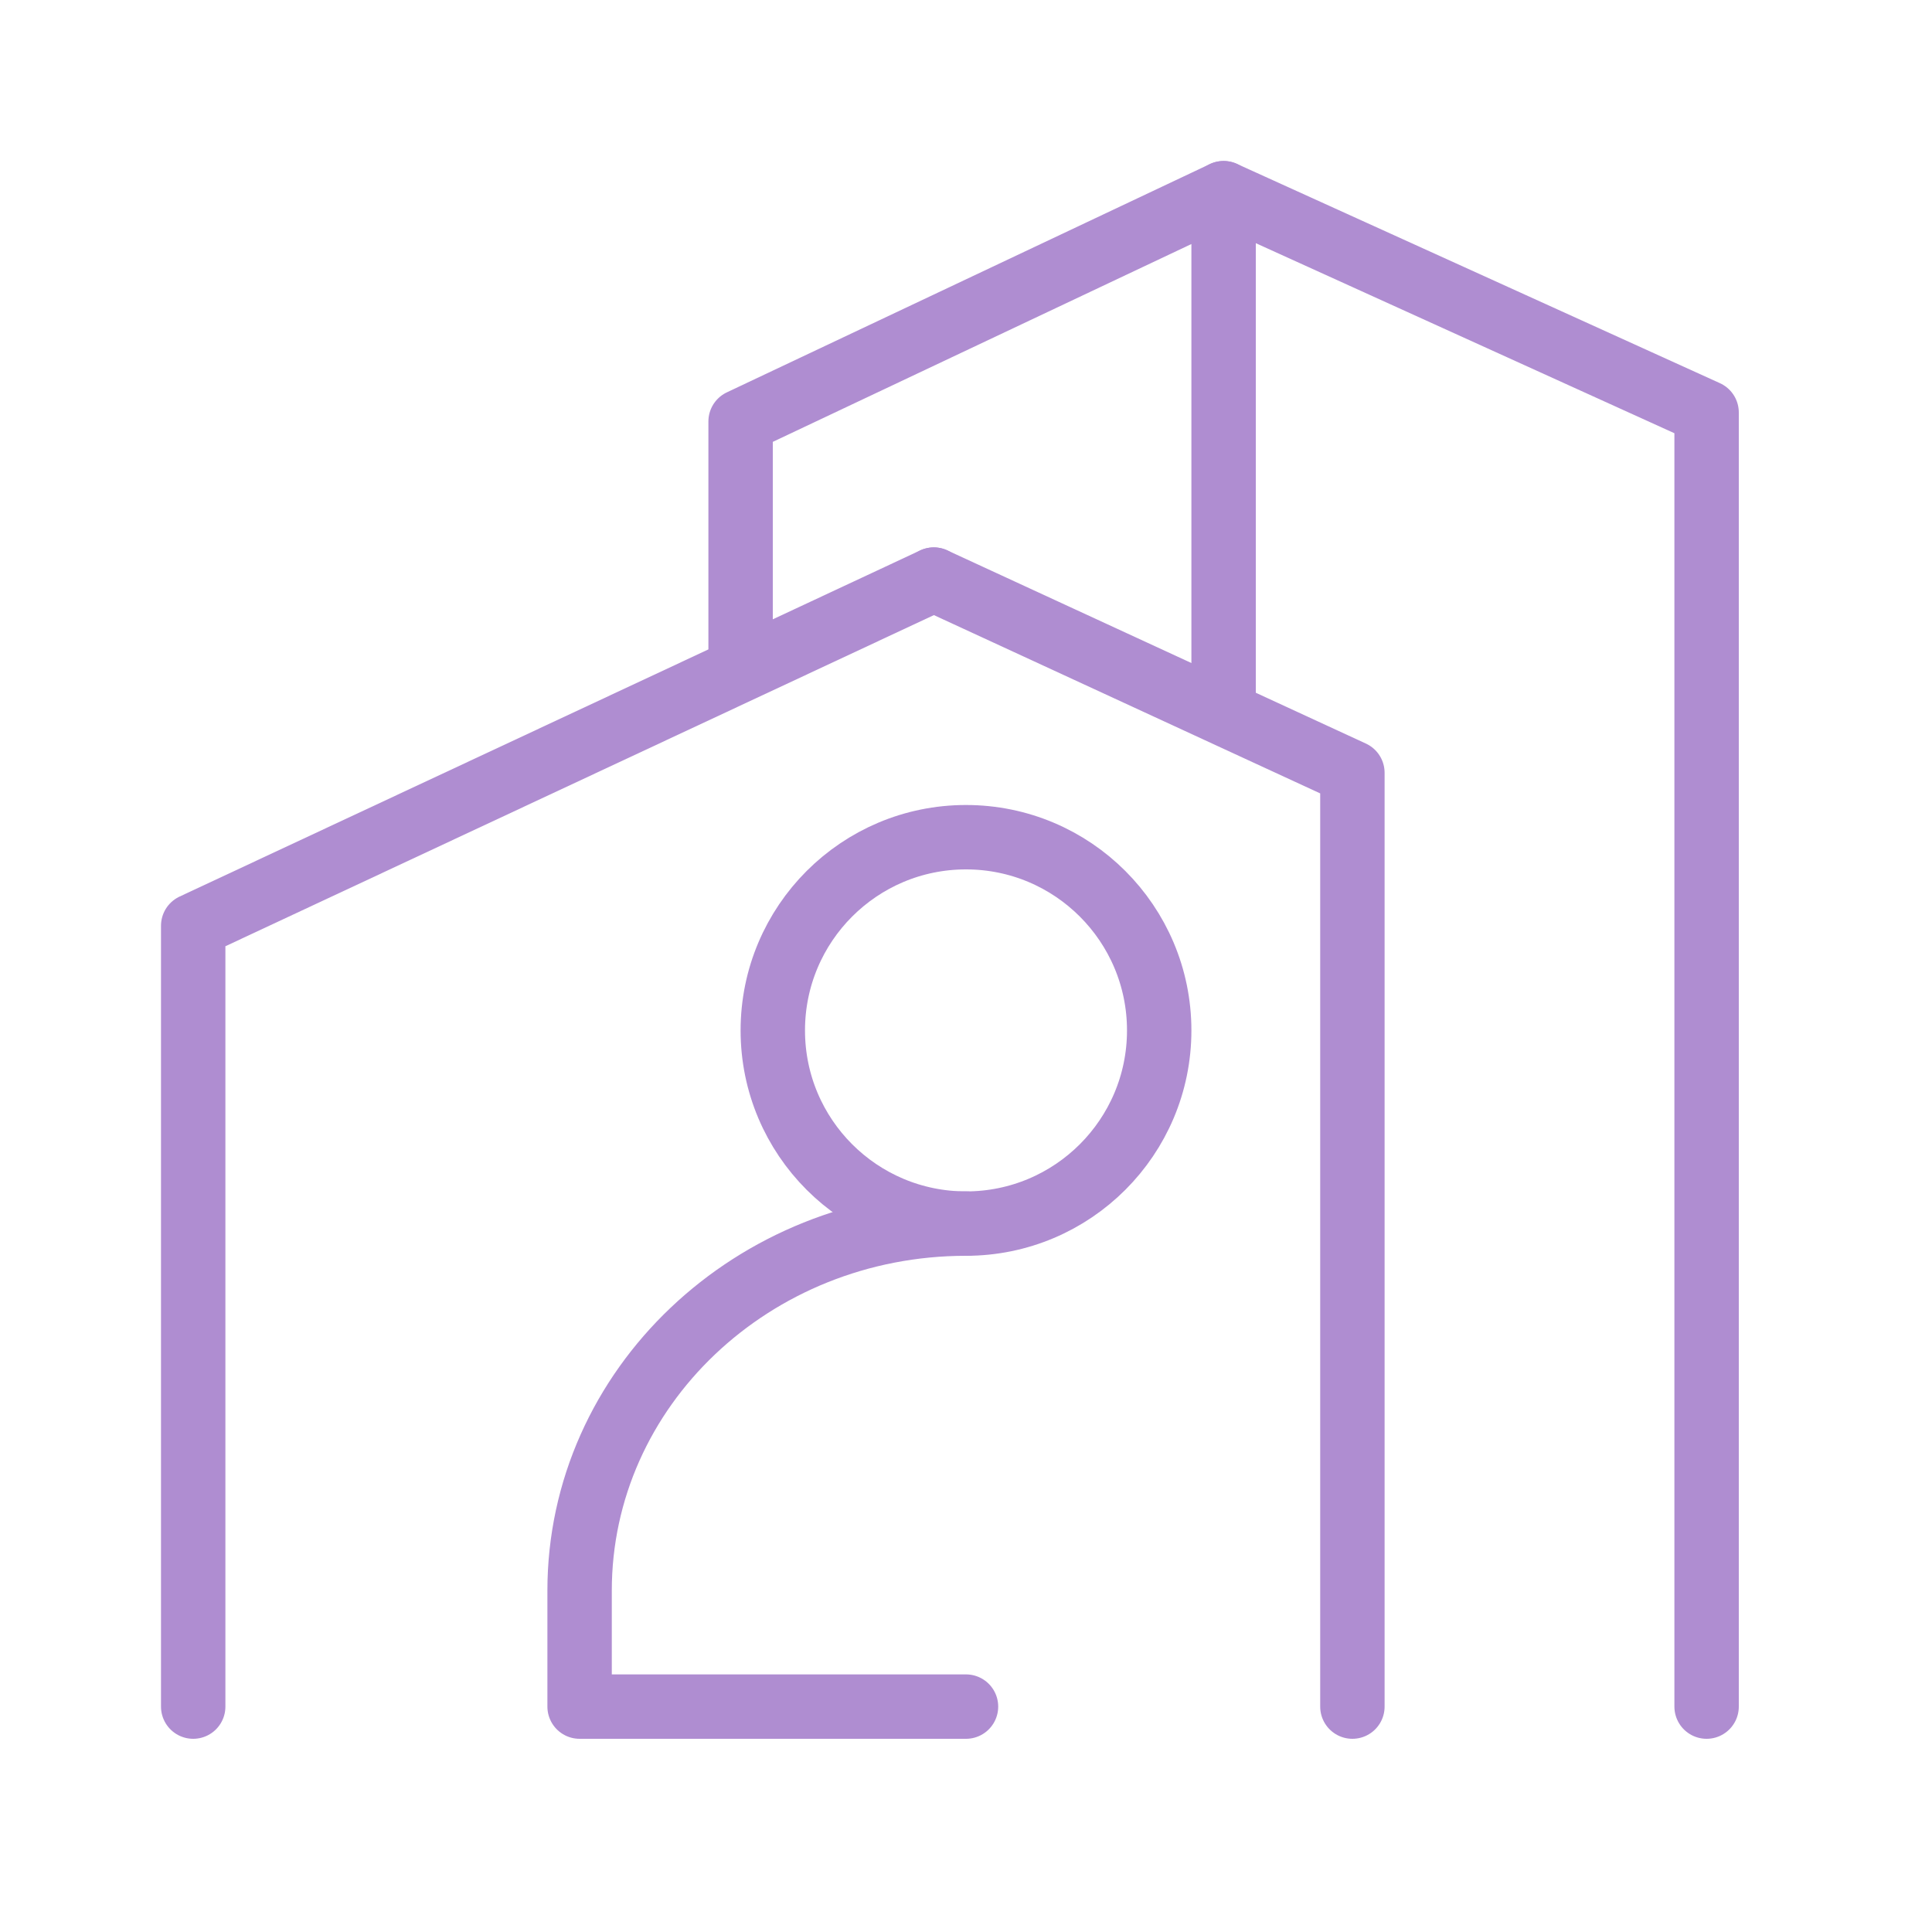
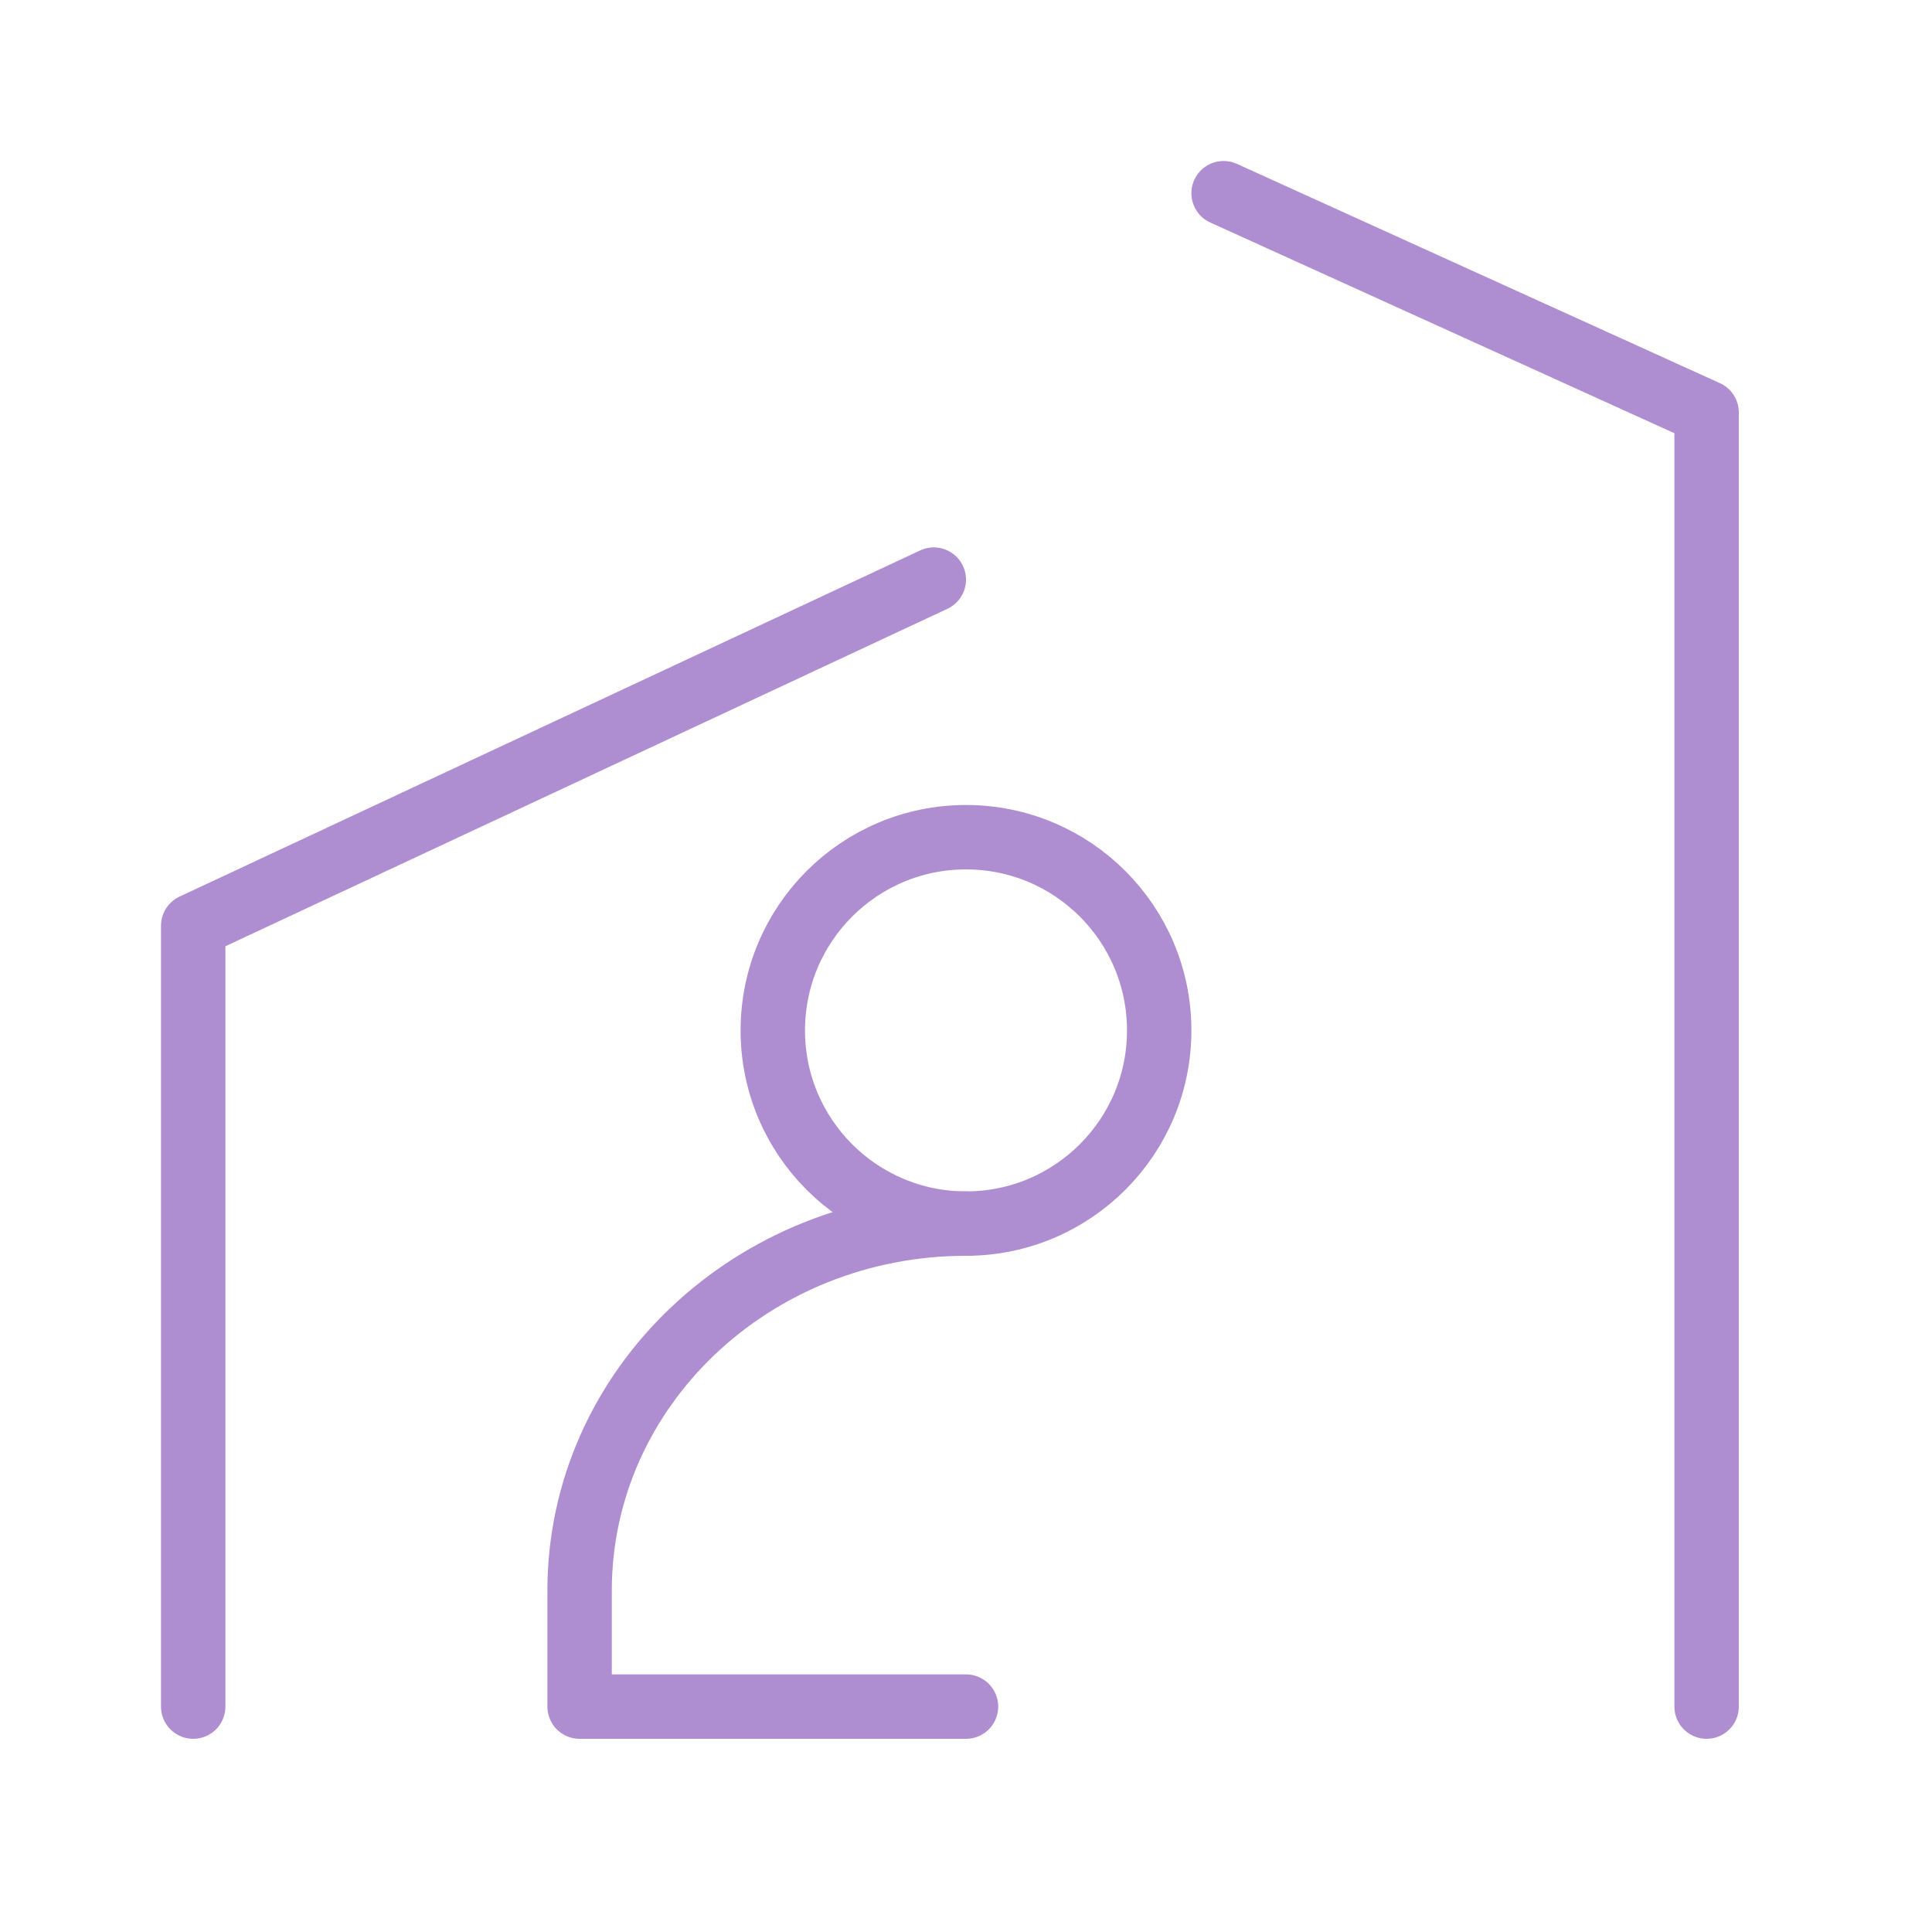
<svg xmlns="http://www.w3.org/2000/svg" width="60" height="60" viewBox="0 0 60 60" fill="none">
  <path d="M6 53V28.75L29 18" stroke="#AF8DD1" stroke-width="2" stroke-linecap="round" stroke-linejoin="round" />
-   <path d="M29 18L42 24V53" stroke="#AF8DD1" stroke-width="2" stroke-linecap="round" stroke-linejoin="round" />
-   <path d="M38 22V6L23 13.089V20.166" stroke="#AF8DD1" stroke-width="2" stroke-linecap="round" stroke-linejoin="round" />
  <path d="M38 6L53 12.81V53" stroke="#AF8DD1" stroke-width="2" stroke-linecap="round" stroke-linejoin="round" />
  <path fill-rule="evenodd" clip-rule="evenodd" d="M36 32.001C36 35.314 33.313 38 29.999 38C26.686 38 24 35.314 24 32.001C24 28.686 26.686 26 29.999 26C33.313 26 36 28.686 36 32.001Z" stroke="#AF8DD1" stroke-width="2" stroke-linecap="round" stroke-linejoin="round" />
  <path d="M30 53H18V49.399C18 43.103 23.373 38 30 38" stroke="#AF8DD1" stroke-width="2" stroke-linecap="round" stroke-linejoin="round" />
</svg>